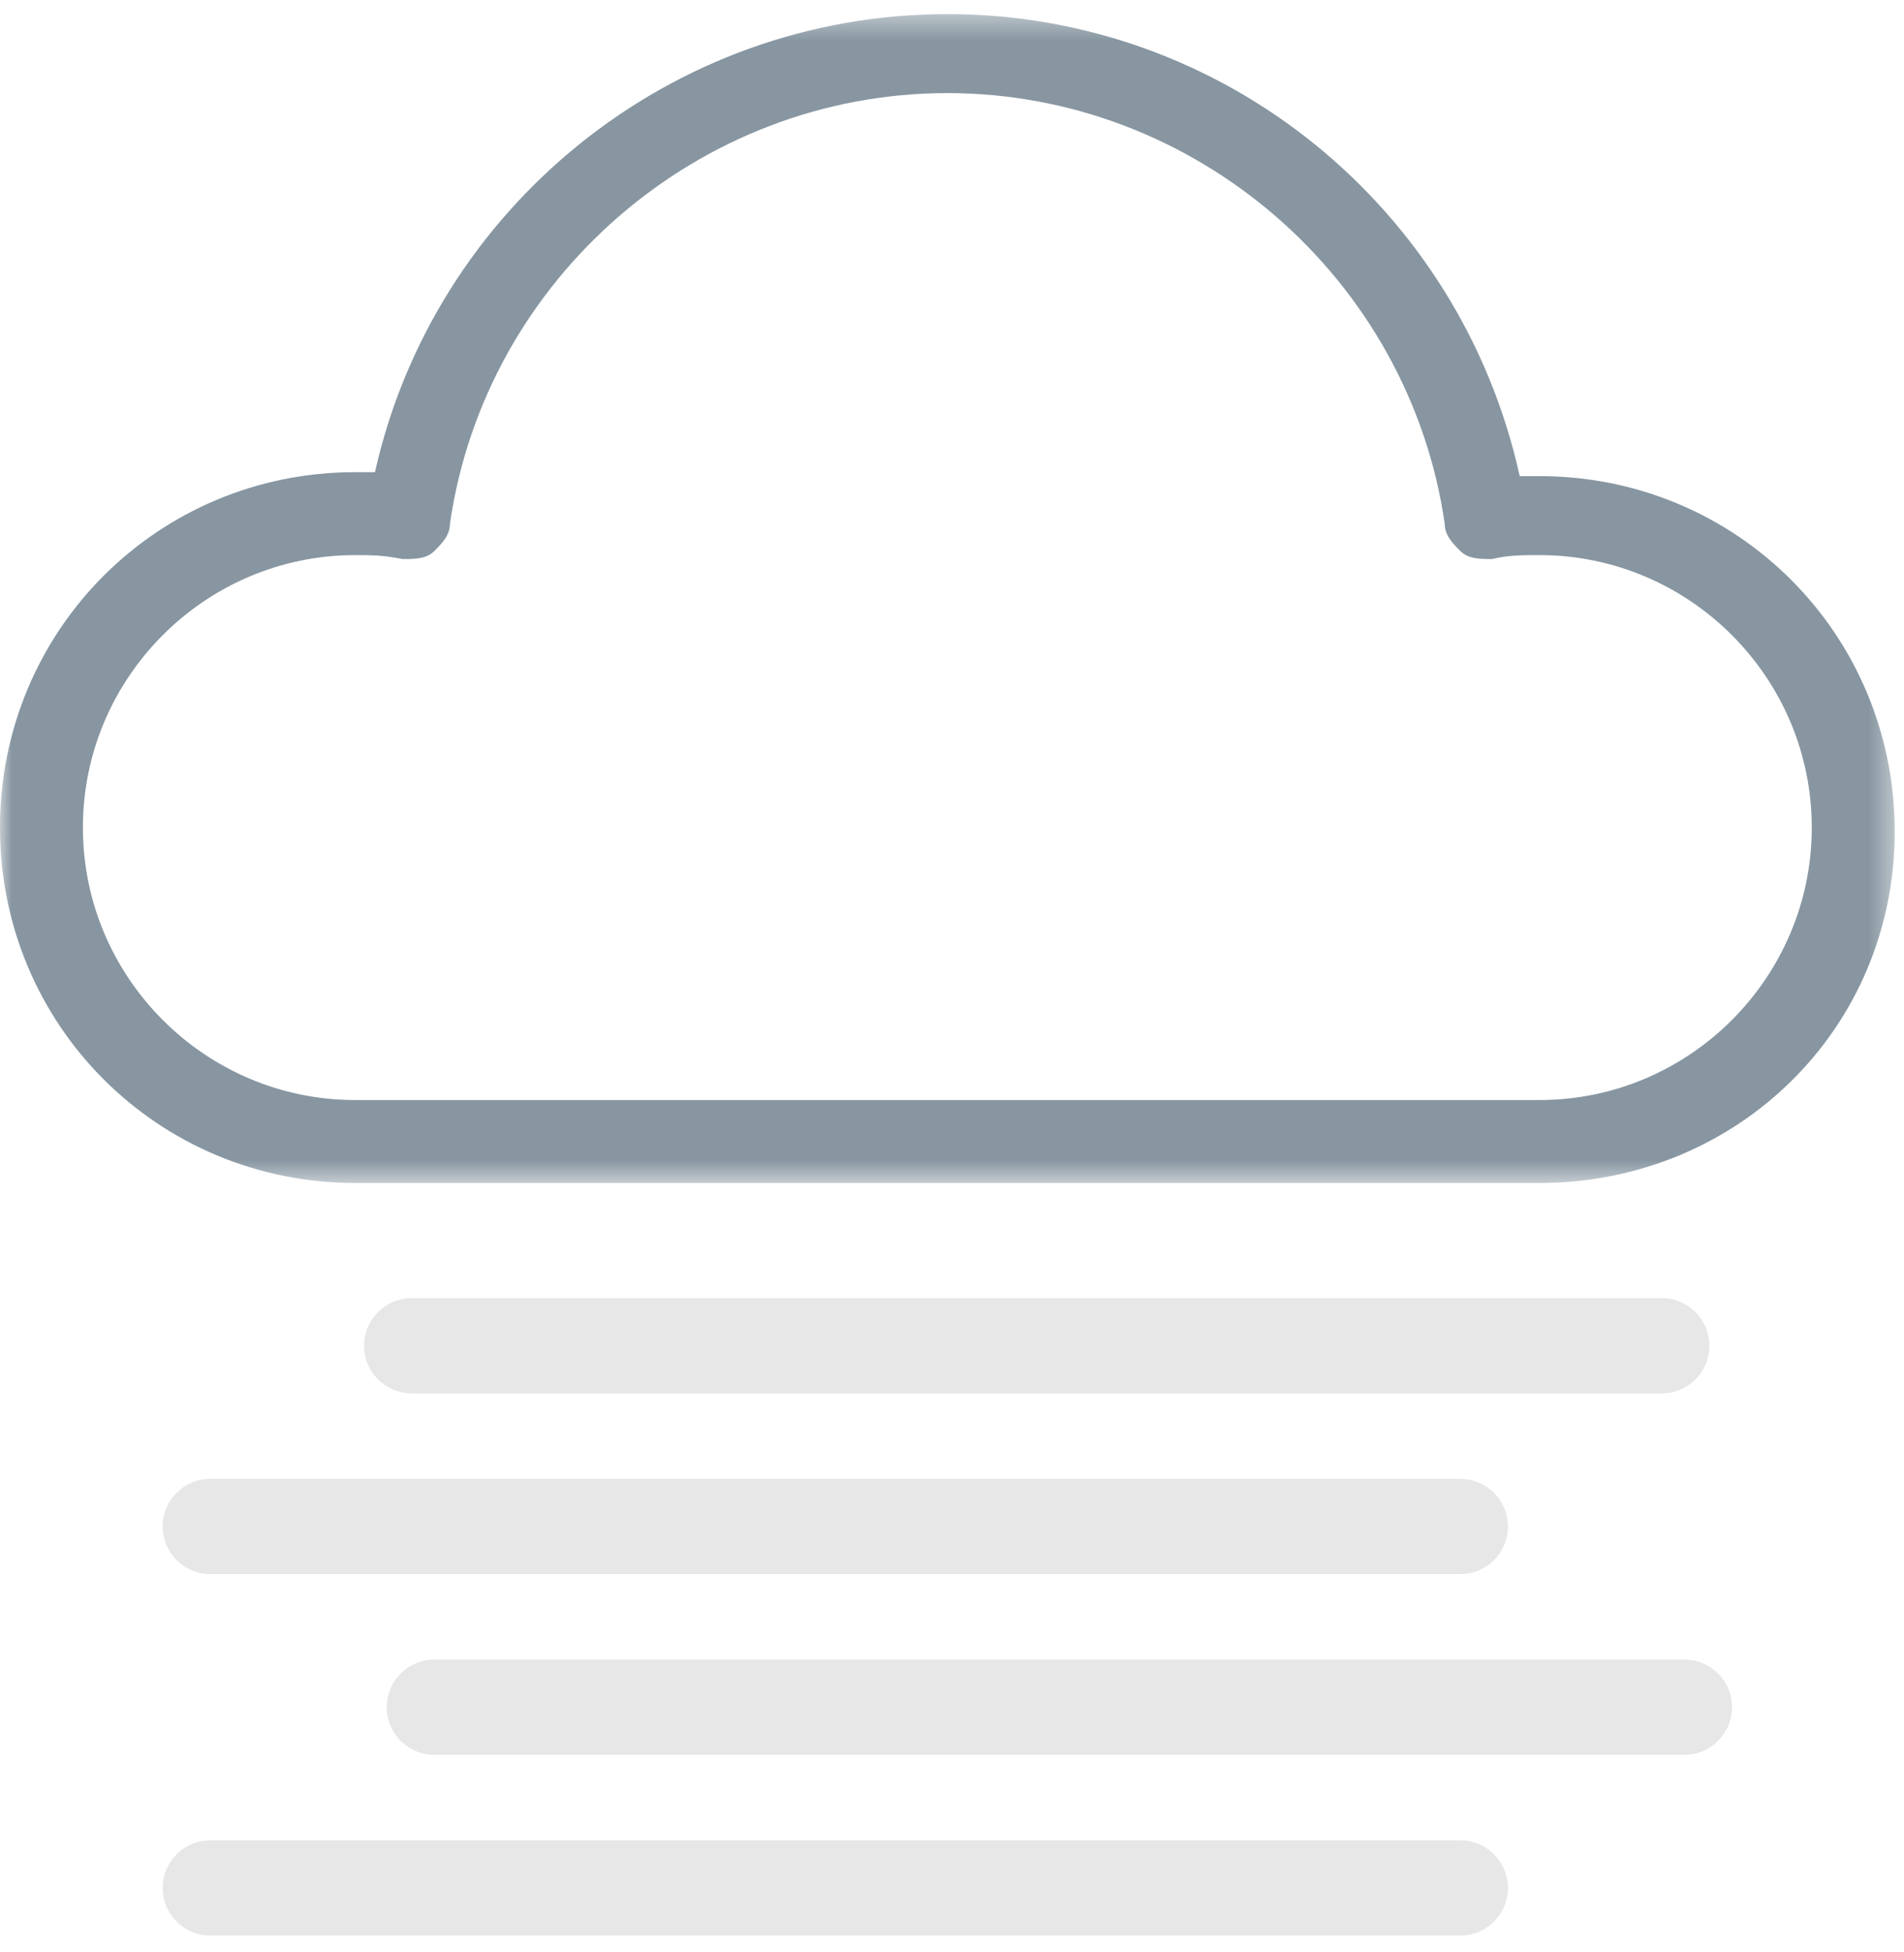
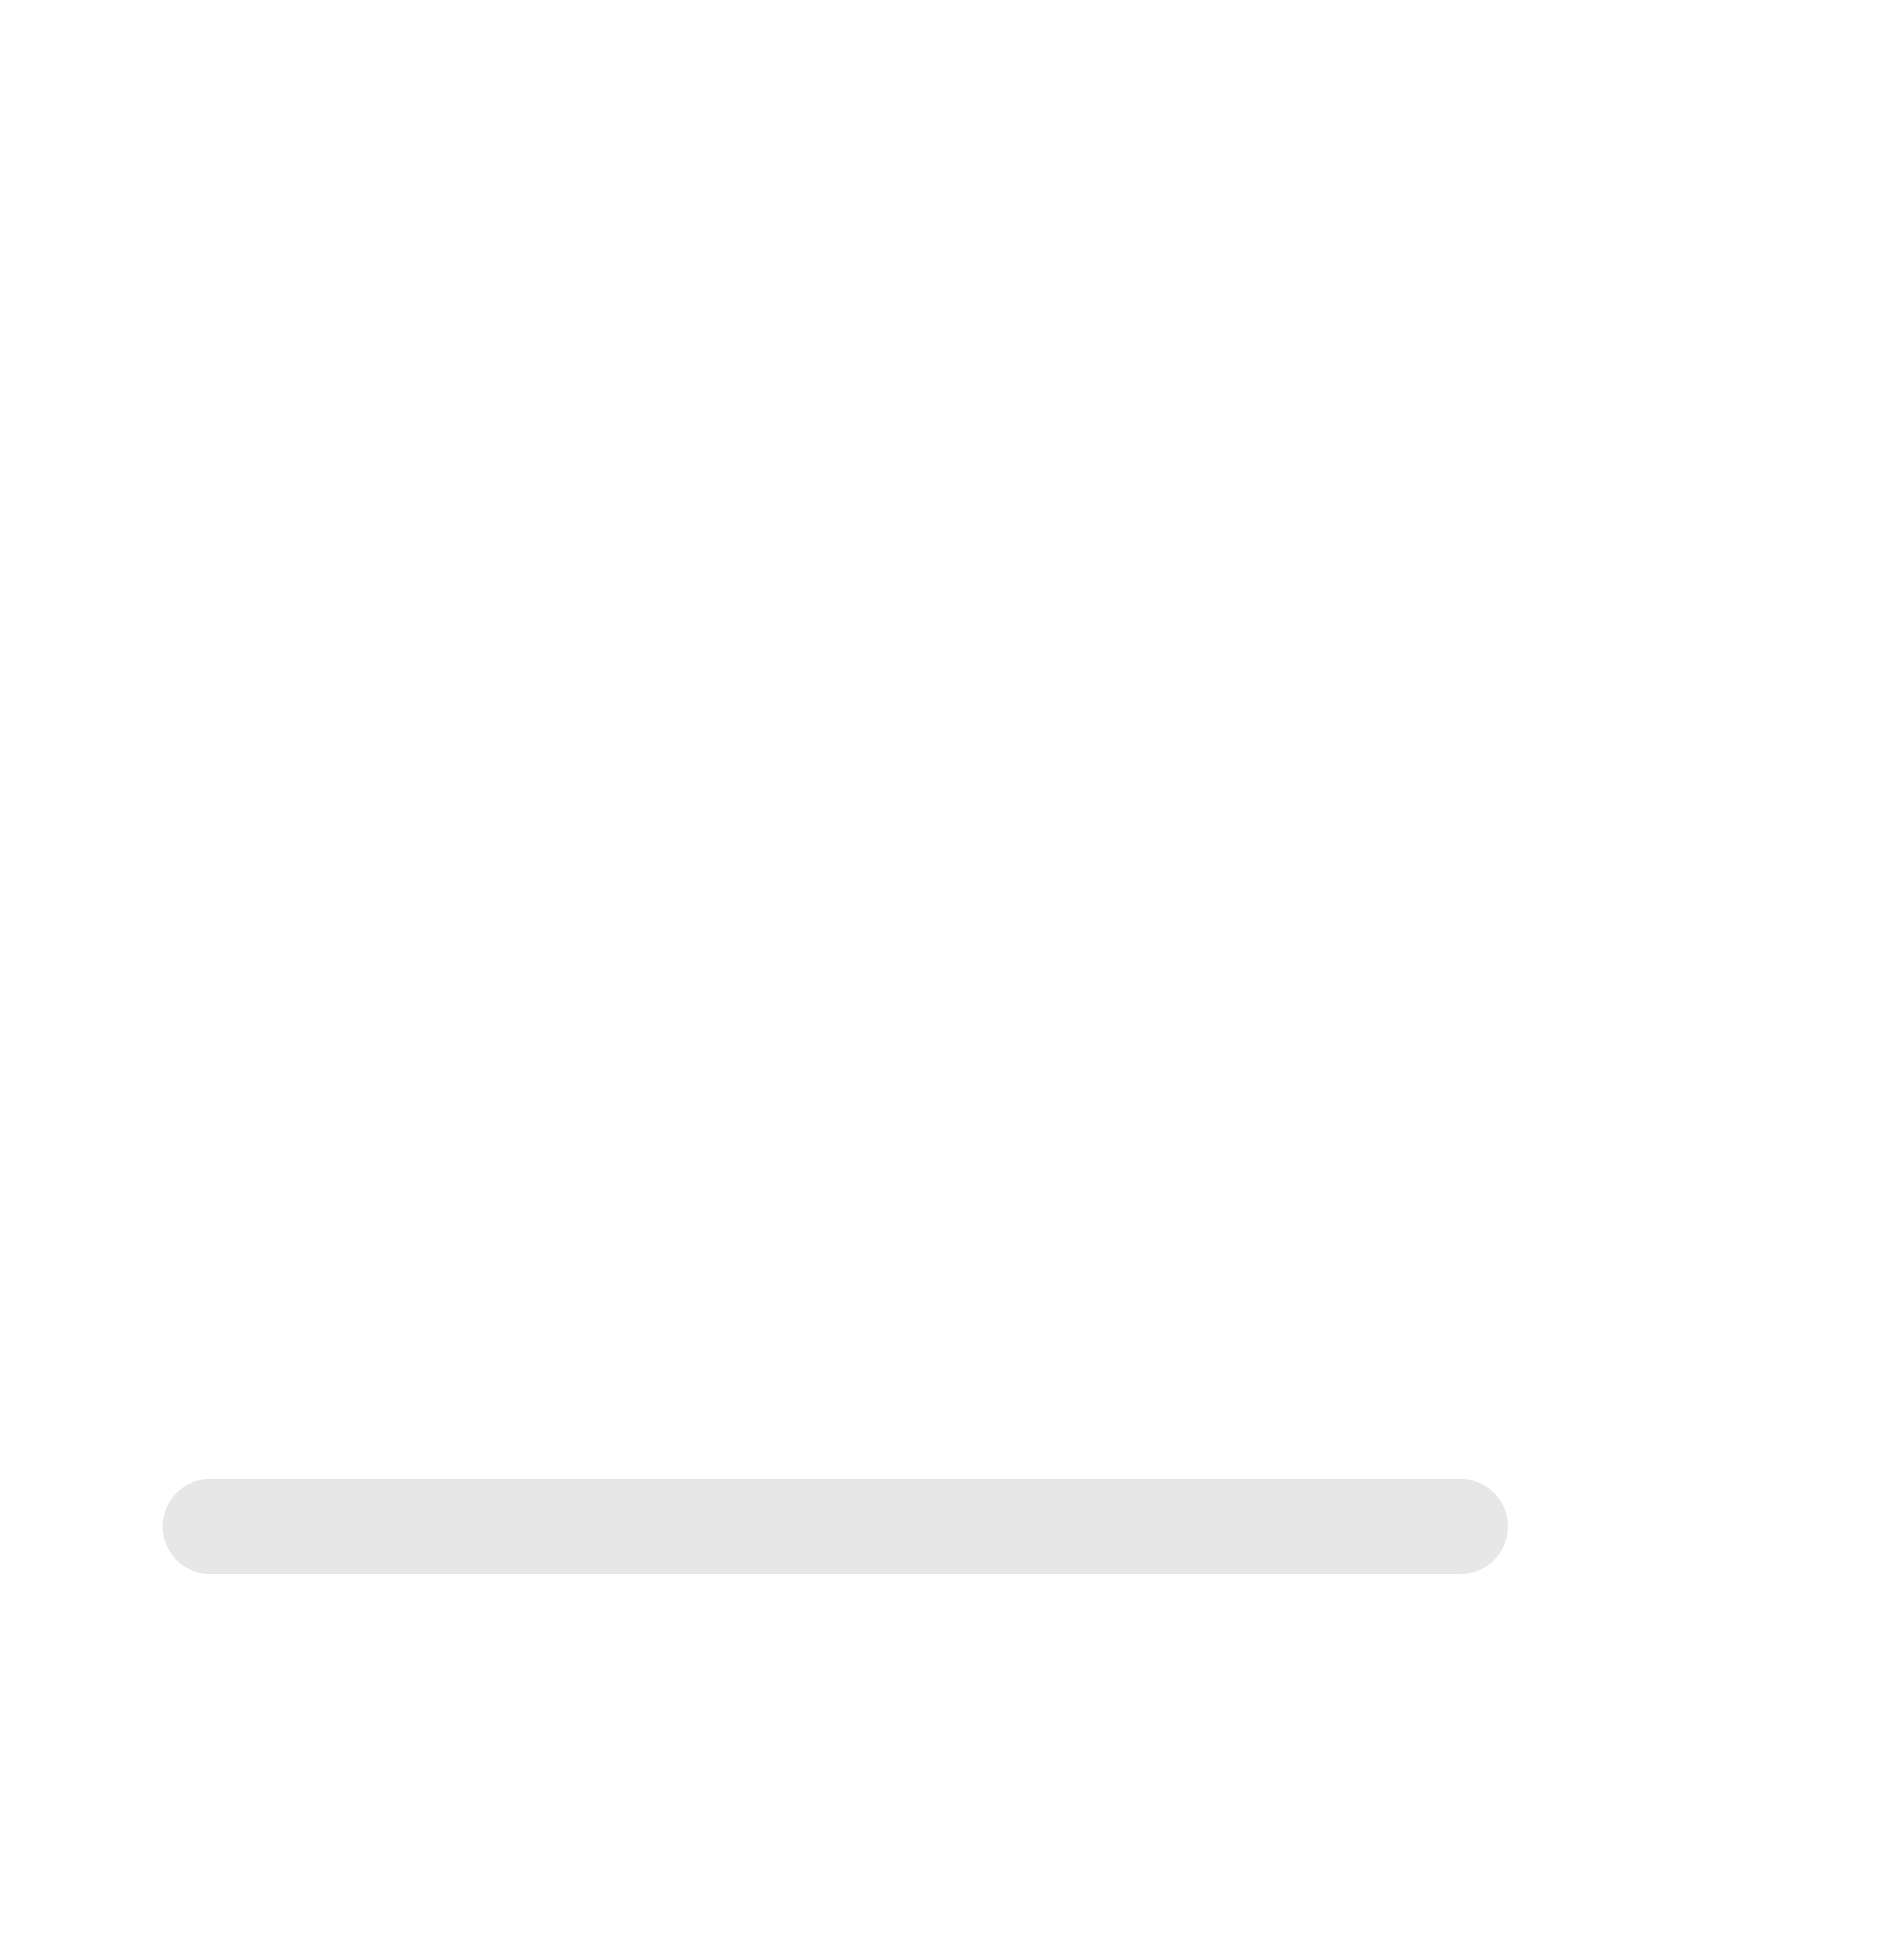
<svg xmlns="http://www.w3.org/2000/svg" xmlns:xlink="http://www.w3.org/1999/xlink" width="80px" height="82px" viewBox="0 0 80 82" version="1.1">
  <title>8A562D07-5FDE-495A-9FB0-CD32E5F45A39</title>
  <desc>Created with sketchtool.</desc>
  <defs>
-     <polygon id="path-1" points="80.609 49.471 80.609 0.378 0.999 0.378 0.999 49.471 80.609 49.471" />
-   </defs>
+     </defs>
  <g id="20170116-mobile" stroke="none" stroke-width="1" fill="none" fill-rule="evenodd">
    <g id="assets" transform="translate(-514, -1173)">
      <g id="Group-22" transform="translate(513, 1173)">
        <g id="Group-90" transform="translate(0, 0.214)">
          <mask id="mask-2" fill="white">
            <use xlink:href="#path-1" />
          </mask>
          <g id="Clip-89" />
-           <path d="M15.926,23.1 C9.624,23.1 4.483,28.242 4.483,34.544 C4.483,40.846 9.624,45.988 15.926,45.988 L65.682,45.988 C71.984,45.988 77.125,40.846 77.125,34.544 C77.125,28.242 71.984,23.1 65.682,23.1 C65.018,23.1 64.355,23.1 63.692,23.266 C63.194,23.266 62.697,23.266 62.364,22.934 C62.032,22.602 61.701,22.271 61.701,21.773 C60.208,11.491 51.252,3.696 40.804,3.696 C30.356,3.696 21.4,11.491 19.906,21.773 C19.906,22.271 19.575,22.602 19.243,22.934 C18.911,23.266 18.414,23.266 17.916,23.266 C17.087,23.1 16.59,23.1 15.926,23.1 M65.682,49.471 L15.926,49.471 C7.634,49.471 0.999,42.836 0.999,34.544 C0.999,26.251 7.634,19.617 15.926,19.617 L16.755,19.617 C19.243,8.505 29.195,0.378 40.804,0.378 C52.413,0.378 62.364,8.505 64.853,19.783 L65.682,19.783 C73.974,19.783 80.609,26.417 80.609,34.71 C80.609,43.002 73.974,49.471 65.682,49.471" id="Fill-88" fill="#8796A1" mask="url(#mask-2)" />
        </g>
-         <path d="M70.823,58.521 L18.298,58.521 C17.193,58.521 16.298,57.625 16.298,56.521 C16.298,55.417 17.193,54.521 18.298,54.521 L70.823,54.521 C71.927,54.521 72.823,55.417 72.823,56.521 C72.823,57.625 71.927,58.521 70.823,58.521" id="Fill-91" fill="#E7E7E7" />
        <path d="M62.359,66.112 L9.834,66.112 C8.729,66.112 7.834,65.216 7.834,64.112 C7.834,63.008 8.729,62.112 9.834,62.112 L62.359,62.112 C63.463,62.112 64.359,63.008 64.359,64.112 C64.359,65.216 63.463,66.112 62.359,66.112" id="Fill-93" fill="#E7E7E7" />
-         <path d="M62.359,81.294 L9.834,81.294 C8.729,81.294 7.834,80.398 7.834,79.294 C7.834,78.19 8.729,77.294 9.834,77.294 L62.359,77.294 C63.463,77.294 64.359,78.19 64.359,79.294 C64.359,80.398 63.463,81.294 62.359,81.294" id="Fill-95" fill="#E7E7E7" />
-         <path d="M71.775,73.703 L19.25,73.703 C18.145,73.703 17.25,72.807 17.25,71.703 C17.25,70.599 18.145,69.703 19.25,69.703 L71.775,69.703 C72.879,69.703 73.775,70.599 73.775,71.703 C73.775,72.807 72.879,73.703 71.775,73.703" id="Fill-97" fill="#E7E7E7" />
      </g>
    </g>
  </g>
</svg>